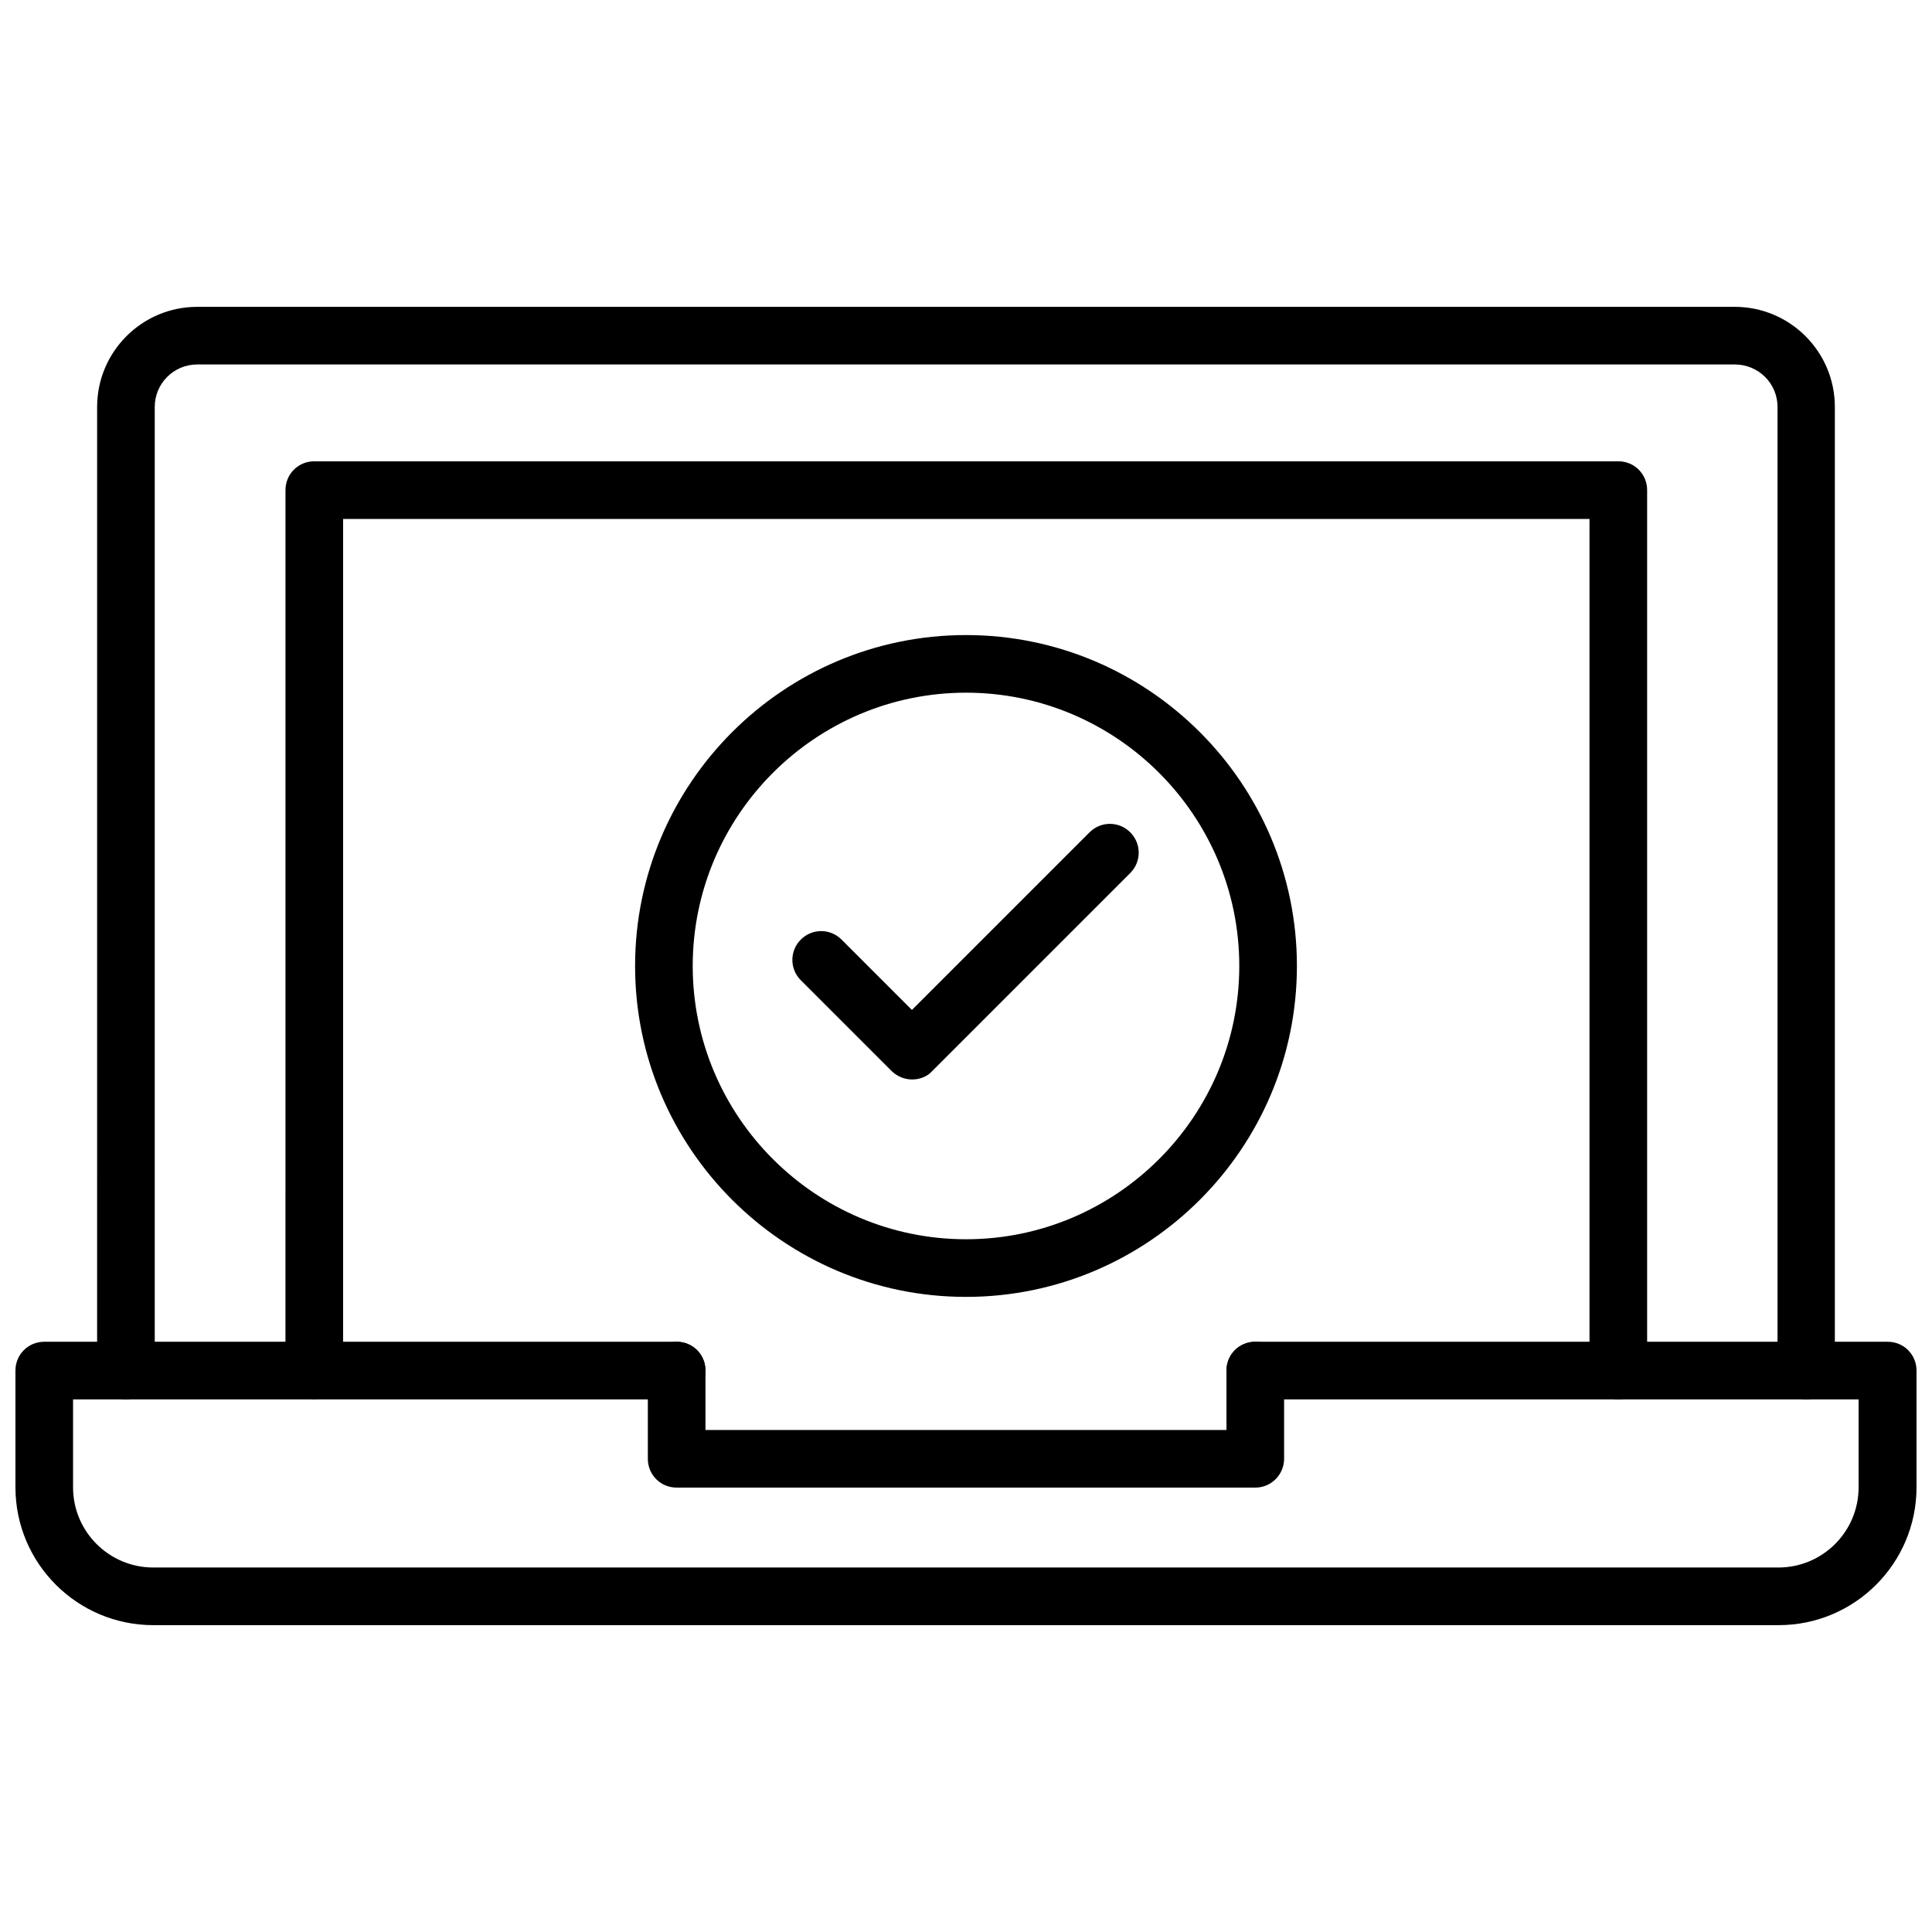
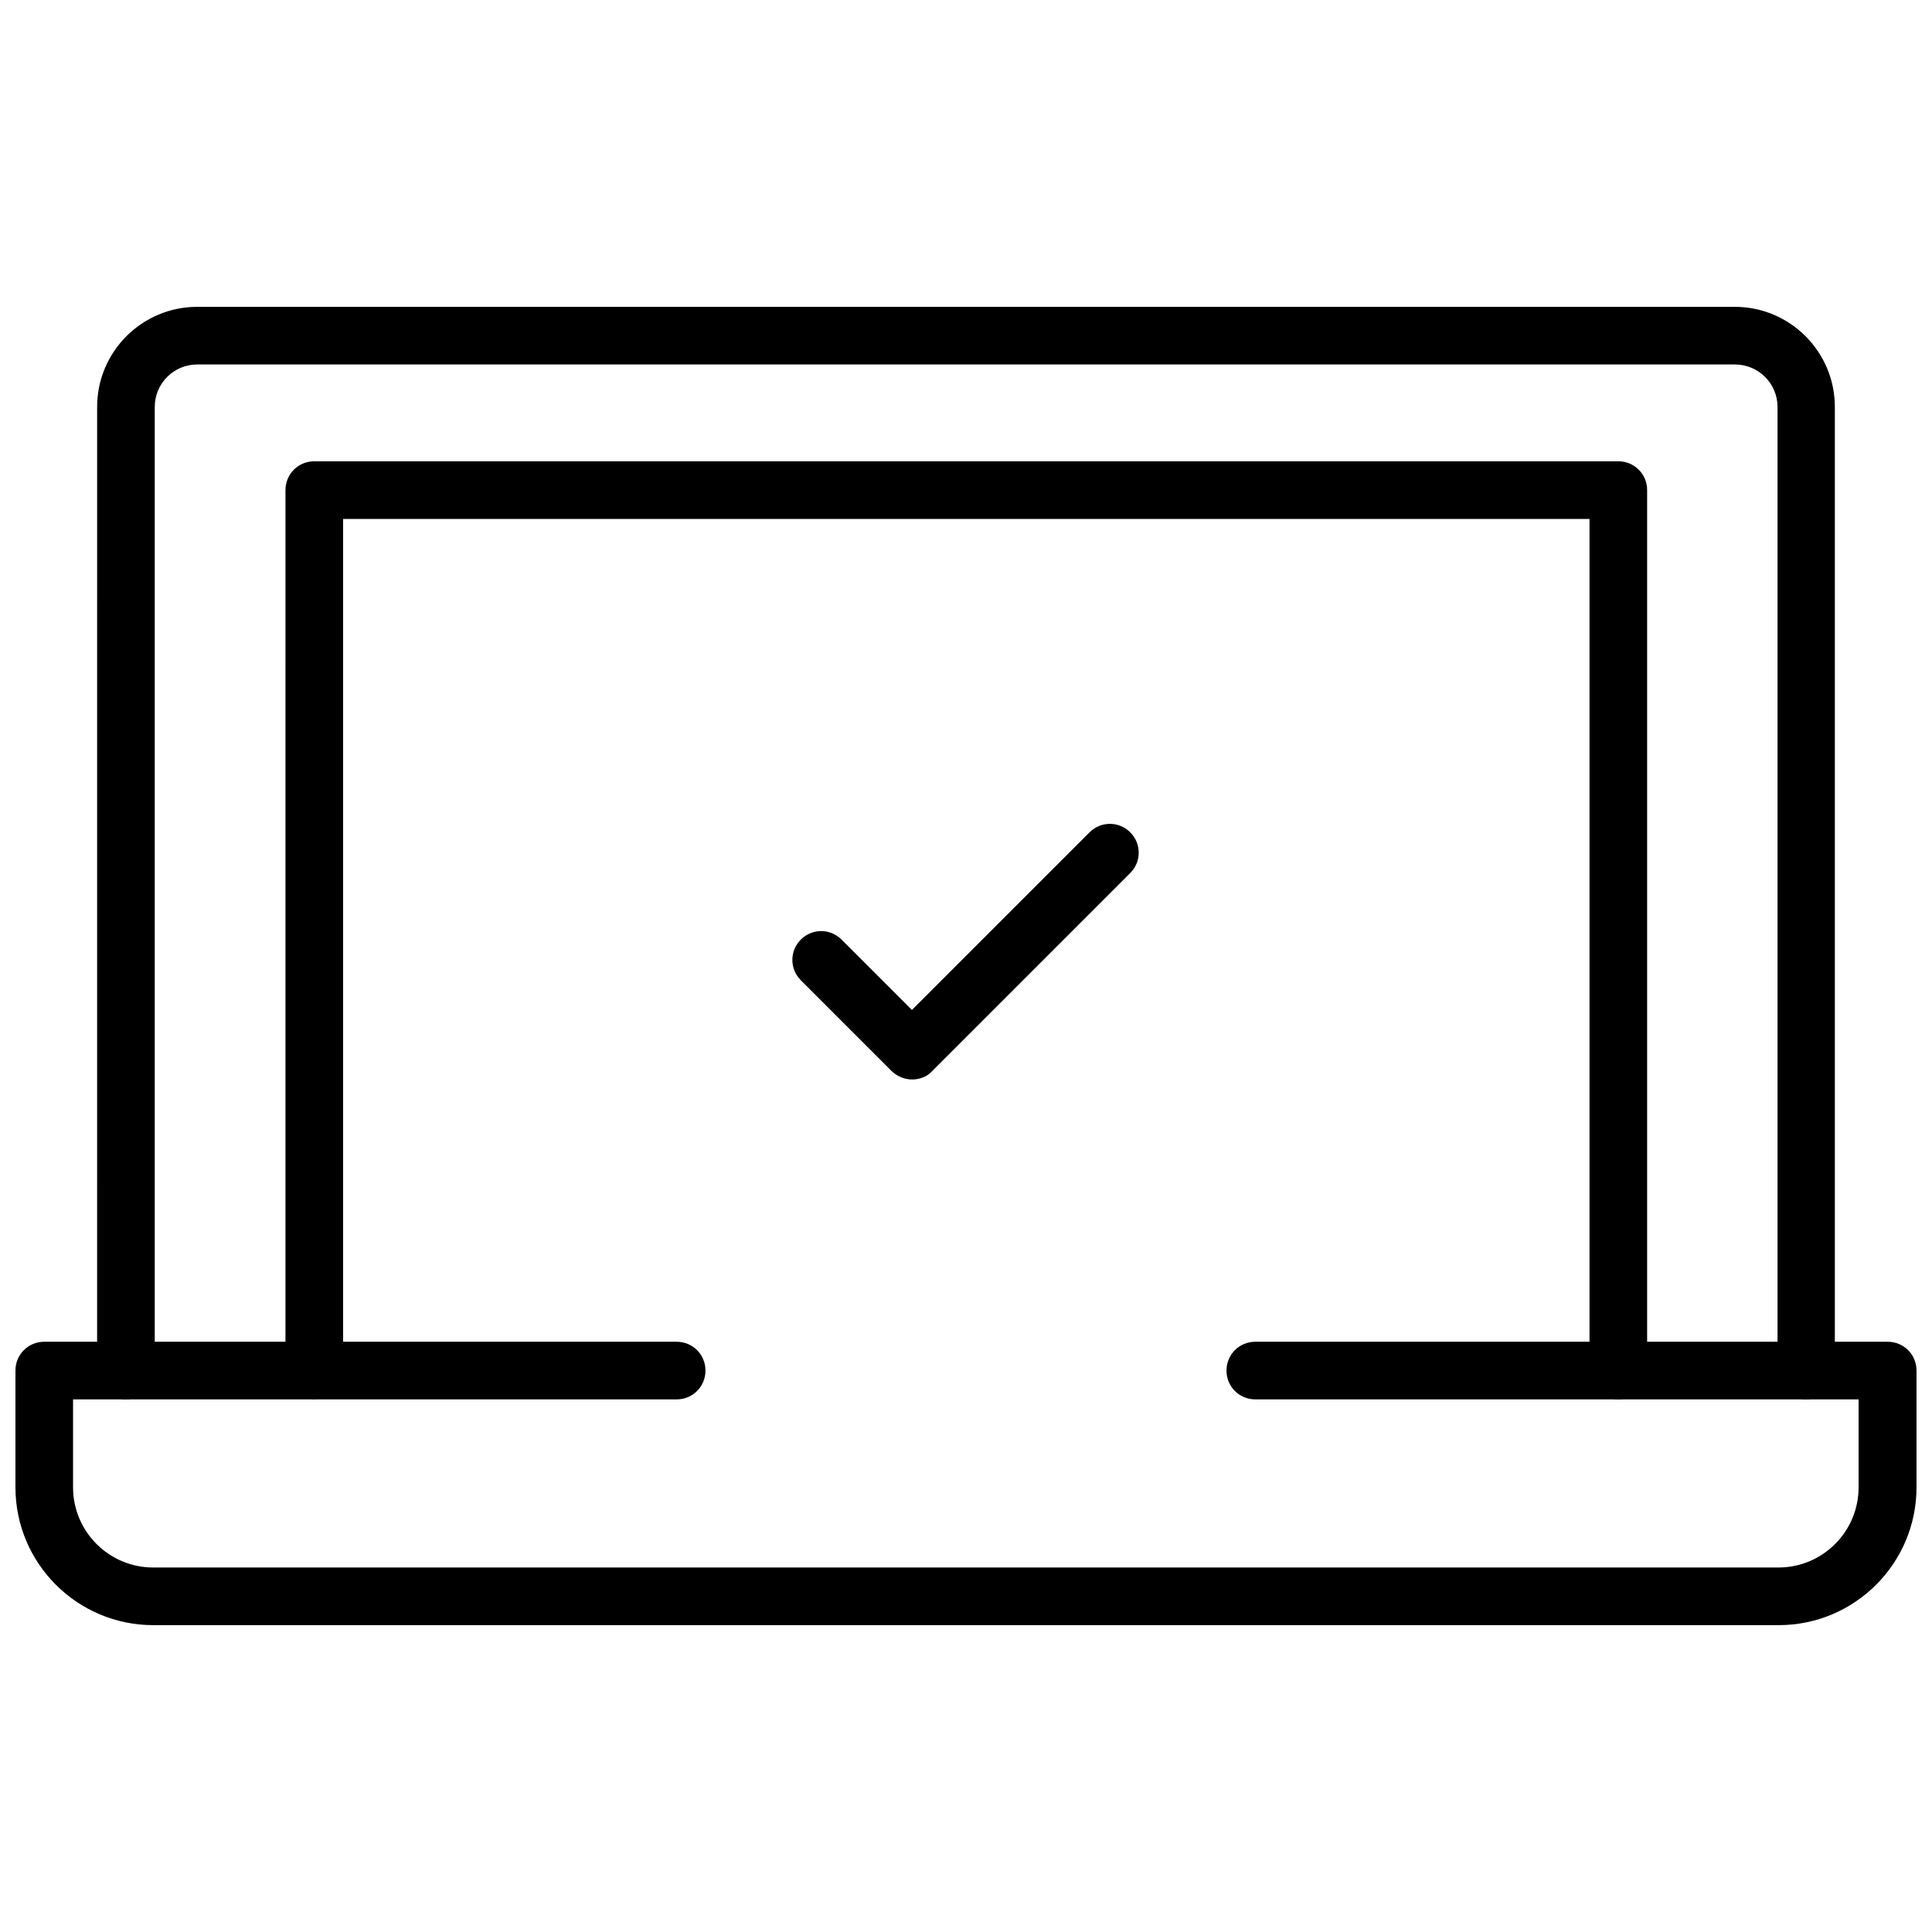
<svg xmlns="http://www.w3.org/2000/svg" width="800px" height="800px" version="1.1" viewBox="144 144 512 512">
  <defs>
    <clipPath id="a">
      <path d="m148.09 499h503.81v76h-503.81z" />
    </clipPath>
  </defs>
  <path d="m622.7 514.85c-4.25 0-7.637-3.387-7.637-7.637v-255.37c0-6.219-5.039-11.258-11.336-11.258h-407.46c-6.219 0-11.258 5.039-11.258 11.258v255.37c0 4.25-3.387 7.637-7.637 7.637s-7.637-3.387-7.637-7.637l0.004-255.37c0-14.641 11.887-26.527 26.527-26.527h407.46c14.641 0 26.527 11.887 26.527 26.527v255.37c0.078 4.172-3.383 7.637-7.555 7.637z" />
  <g clip-path="url(#a)">
    <path d="m615.38 574.68h-430.76c-20.152 0-36.527-16.375-36.527-36.527v-30.938c0-4.25 3.387-7.637 7.637-7.637h167.59c4.25 0 7.637 3.387 7.637 7.637s-3.387 7.637-7.637 7.637h-159.96v23.301c0 11.73 9.523 21.254 21.254 21.254h430.68c11.73 0 21.254-9.523 21.254-21.254v-23.301h-159.88c-4.25 0-7.637-3.387-7.637-7.637s3.387-7.637 7.637-7.637h167.59c4.25 0 7.637 3.387 7.637 7.637v30.938c0 20.152-16.371 36.527-36.523 36.527z" />
  </g>
-   <path d="m476.67 538.23h-153.35c-4.25 0-7.637-3.387-7.637-7.637v-23.379c0-4.25 3.387-7.637 7.637-7.637s7.637 3.387 7.637 7.637v15.742h138.07v-15.742c0-4.25 3.387-7.637 7.637-7.637s7.637 3.387 7.637 7.637v23.379c0 4.172-3.387 7.637-7.637 7.637z" />
  <path d="m572.87 514.85c-4.25 0-7.637-3.387-7.637-7.637v-225.69h-330.31v225.61c0 4.25-3.387 7.637-7.637 7.637s-7.637-3.387-7.637-7.637l0.004-233.25c0-4.25 3.387-7.637 7.637-7.637h345.58c4.25 0 7.637 3.387 7.637 7.637v233.25c-0.004 4.246-3.469 7.711-7.641 7.711z" />
  <path d="m385.75 430.07c-2.047 0-3.938-0.789-5.434-2.203l-24.09-24.09c-2.992-2.992-2.992-7.793 0-10.785 2.992-2.992 7.793-2.992 10.785 0l18.656 18.656 47.074-47.074c2.992-2.992 7.793-2.992 10.785 0 2.992 2.992 2.992 7.793 0 10.785l-52.508 52.508c-1.254 1.414-3.223 2.203-5.269 2.203z" />
-   <path d="m400 487.69c-48.336 0-87.695-39.359-87.695-87.695 0-48.336 39.359-87.695 87.695-87.695s87.695 39.359 87.695 87.695c-0.004 48.336-39.363 87.695-87.695 87.695zm0-160.12c-39.91 0-72.422 32.512-72.422 72.422s32.512 72.422 72.422 72.422 72.422-32.512 72.422-72.422-32.512-72.422-72.422-72.422z" />
</svg>